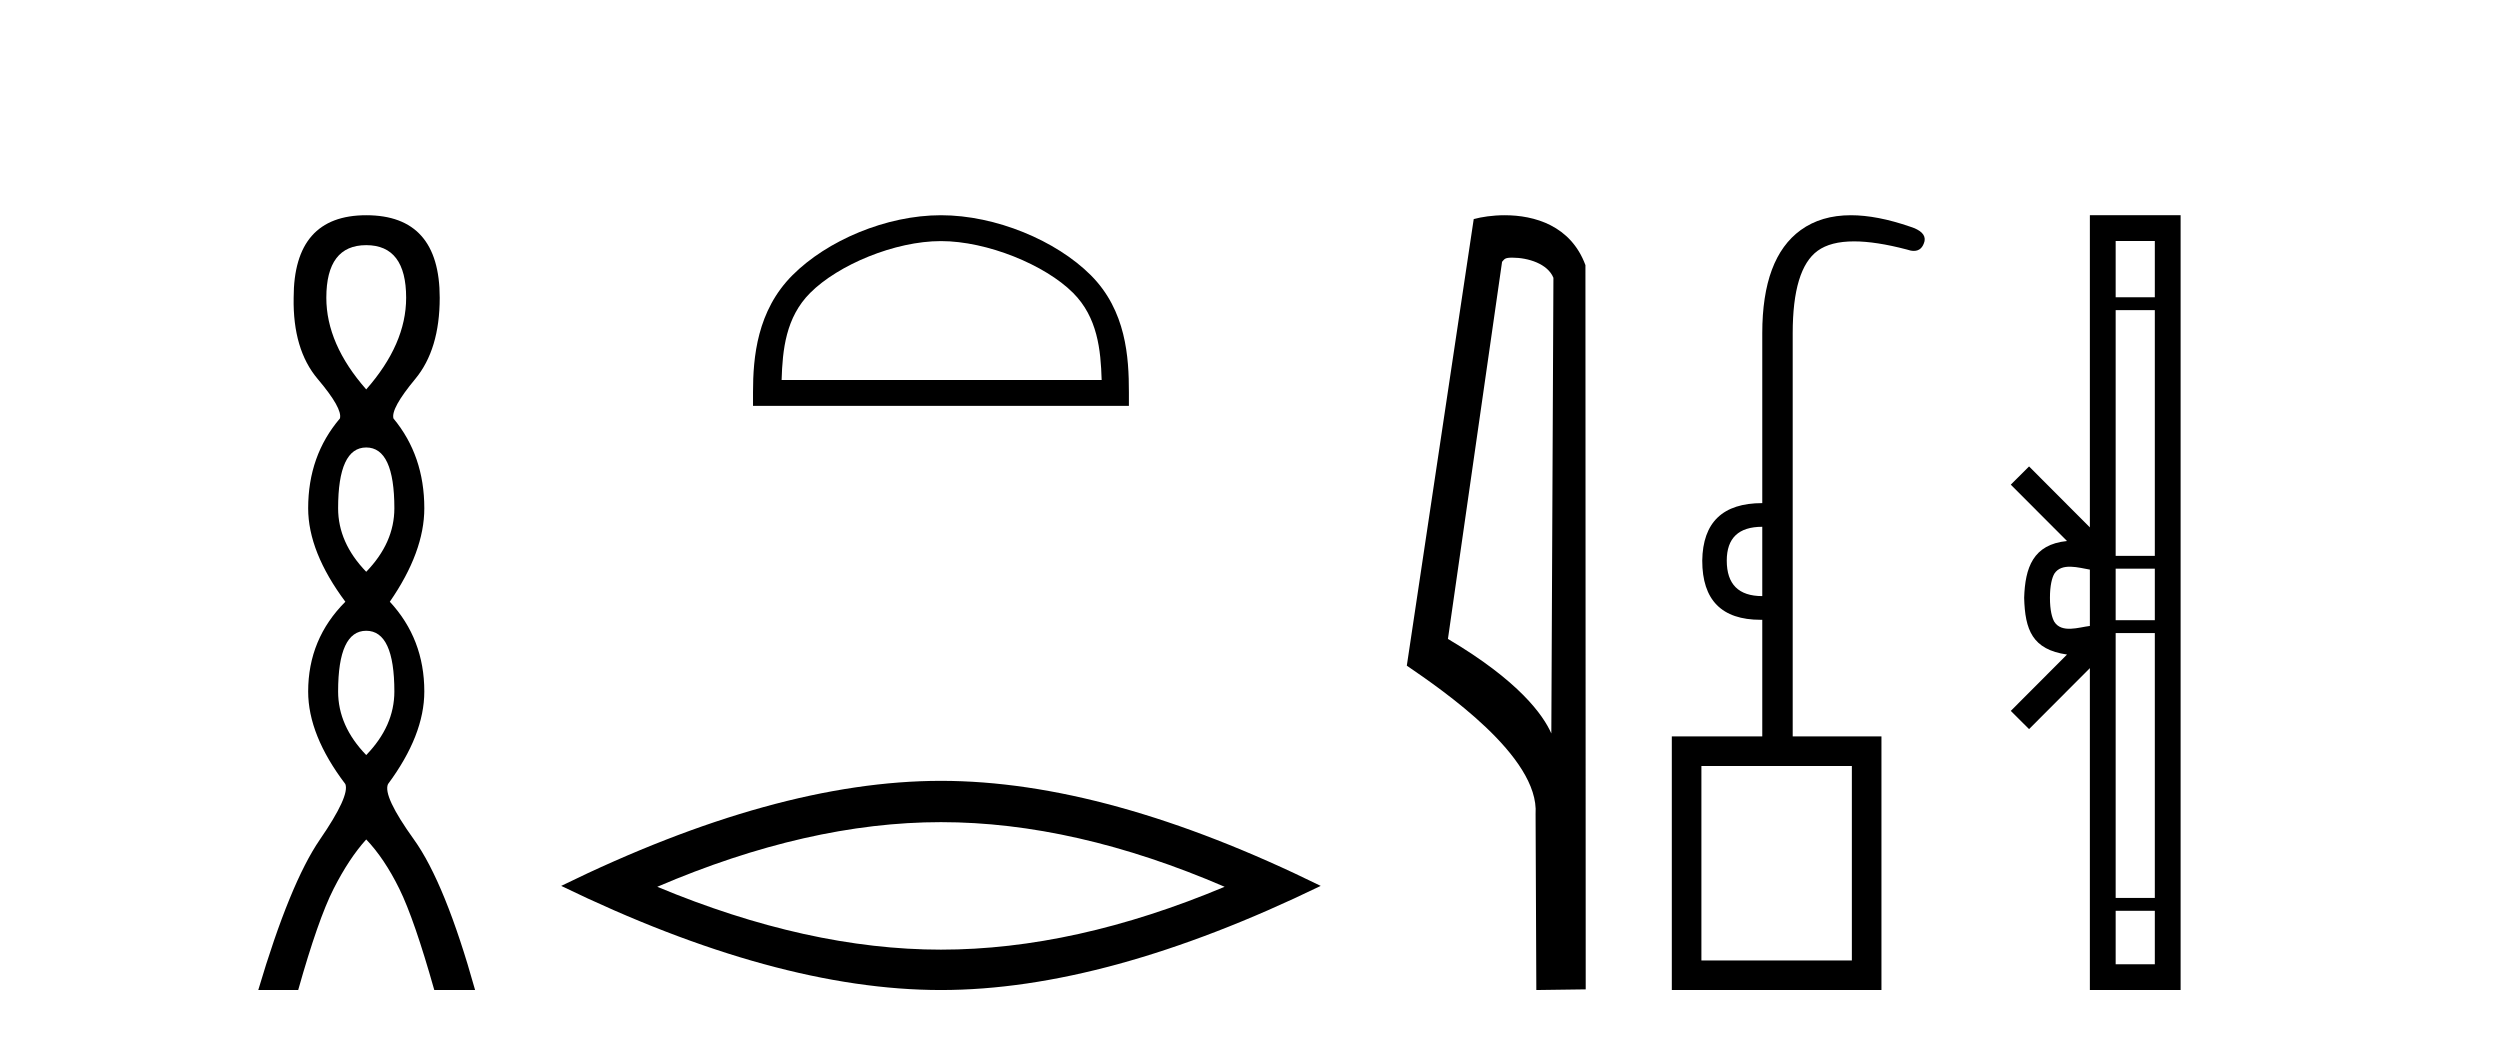
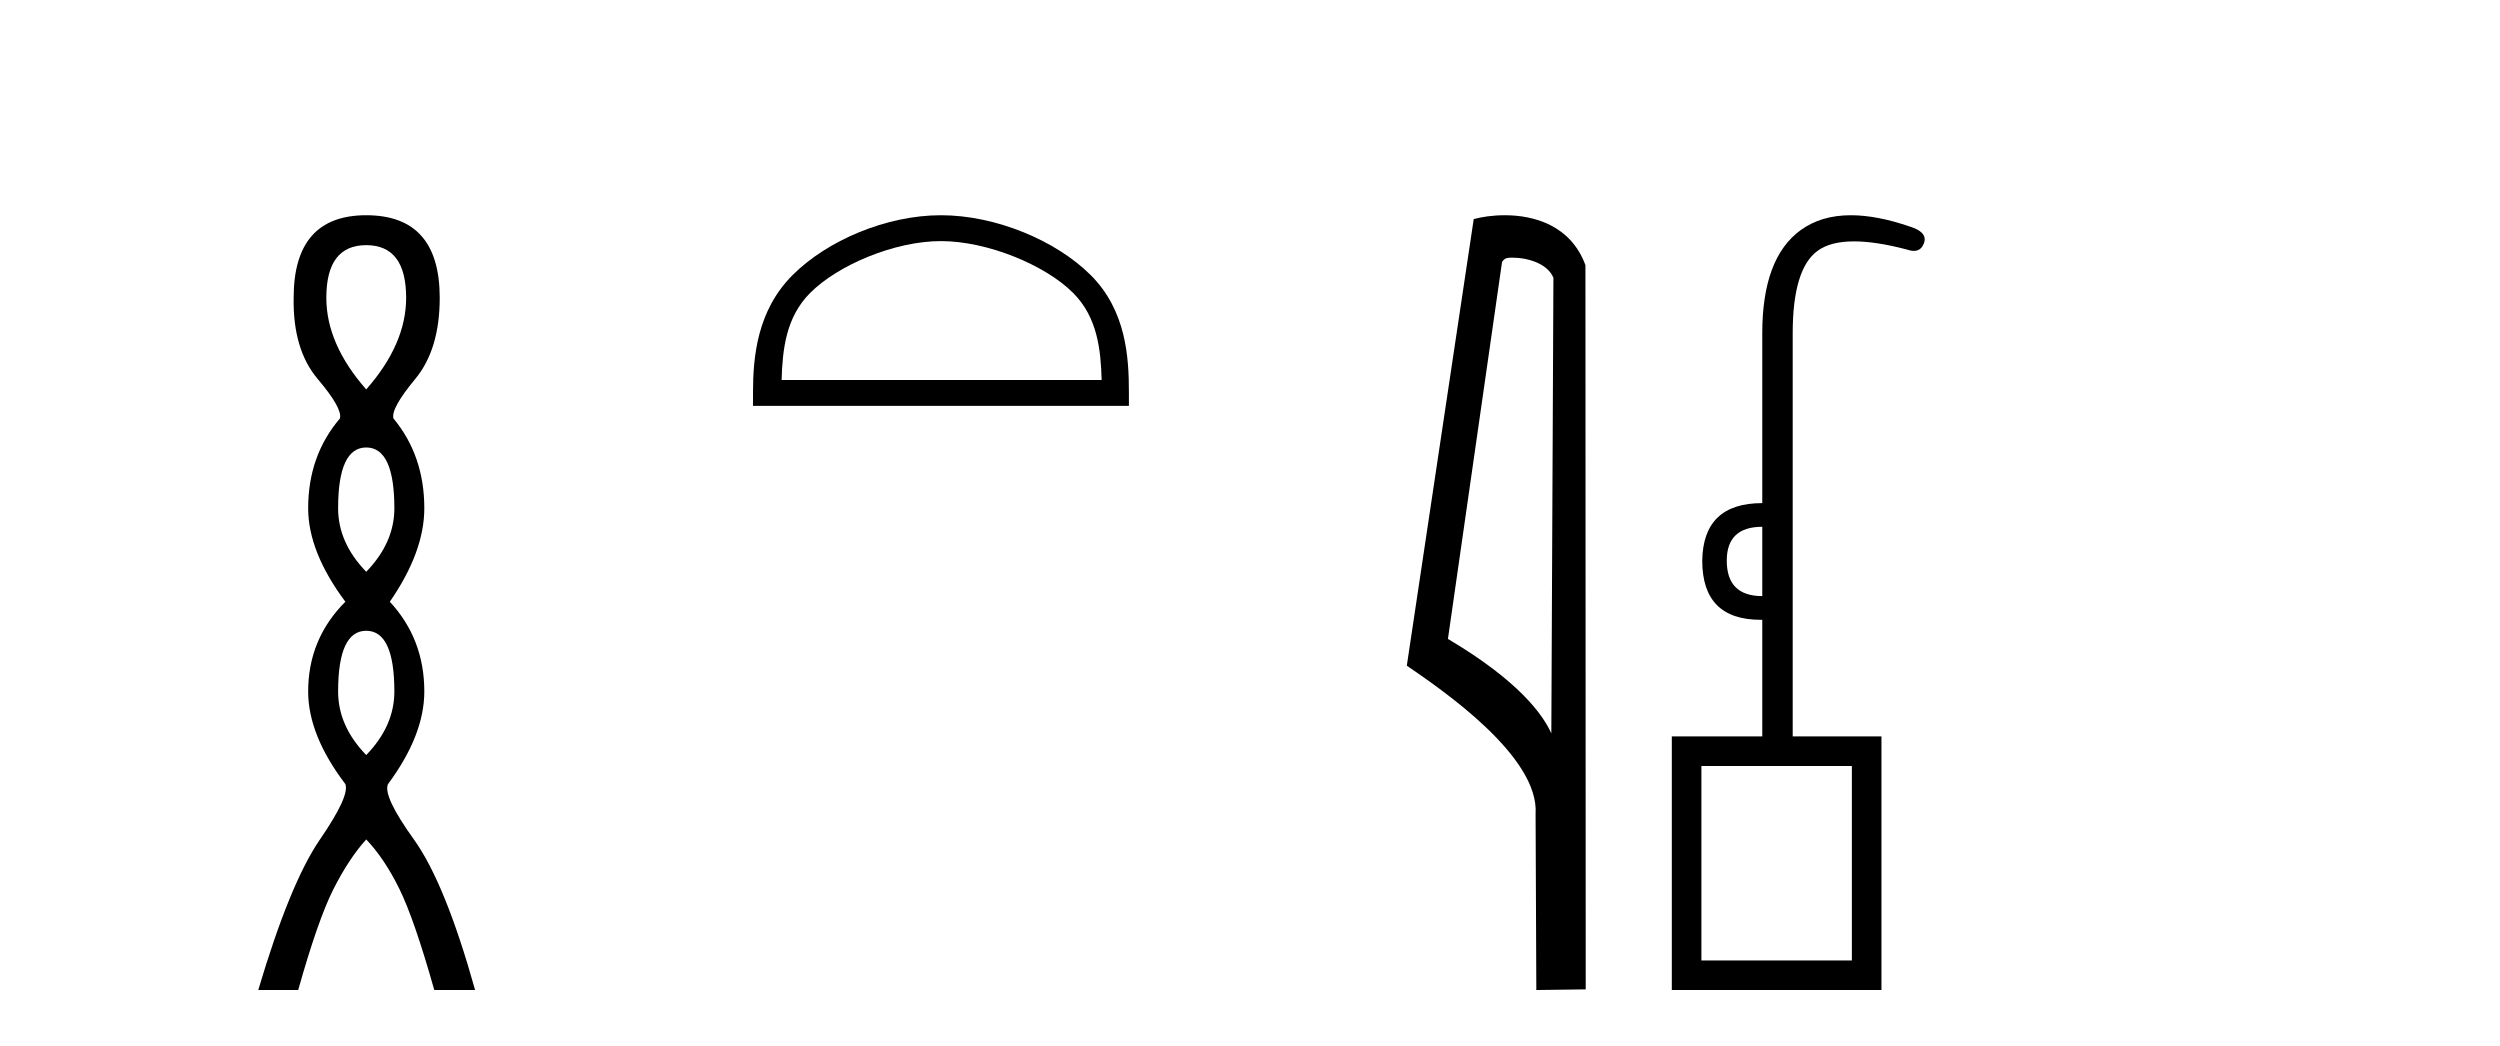
<svg xmlns="http://www.w3.org/2000/svg" width="98.0" height="41.0">
  <path d="M 14.356 9.61 Q 15.921 9.61 15.921 11.673 Q 15.921 13.487 14.356 15.265 Q 12.792 13.487 12.792 11.673 Q 12.792 9.61 14.356 9.61 ZM 14.356 17.541 Q 15.459 17.541 15.459 19.924 Q 15.459 21.276 14.356 22.414 Q 13.254 21.276 13.254 19.924 Q 13.254 17.541 14.356 17.541 ZM 14.356 24.726 Q 15.459 24.726 15.459 27.108 Q 15.459 28.46 14.356 29.598 Q 13.254 28.46 13.254 27.108 Q 13.254 24.726 14.356 24.726 ZM 14.356 8.437 Q 11.511 8.437 11.511 11.673 Q 11.476 13.7 12.454 14.856 Q 13.432 16.012 13.325 16.403 Q 12.08 17.862 12.08 19.924 Q 12.08 21.631 13.538 23.588 Q 12.08 25.046 12.08 27.108 Q 12.08 28.816 13.538 30.736 Q 13.716 31.198 12.543 32.906 Q 11.369 34.613 10.124 38.809 L 11.689 38.809 Q 12.471 36.035 13.076 34.844 Q 13.681 33.652 14.356 32.906 Q 15.068 33.652 15.655 34.844 Q 16.241 36.035 17.024 38.809 L 18.624 38.809 Q 17.451 34.613 16.224 32.906 Q 14.997 31.198 15.21 30.736 Q 16.633 28.816 16.633 27.108 Q 16.633 25.046 15.281 23.588 Q 16.633 21.631 16.633 19.924 Q 16.633 17.862 15.423 16.403 Q 15.317 16.012 16.277 14.856 Q 17.237 13.7 17.237 11.673 Q 17.237 8.437 14.356 8.437 Z" style="fill:#000000;stroke:none" />
  <path d="M 36.885 9.451 C 38.698 9.451 40.966 10.382 42.064 11.48 C 43.024 12.44 43.15 13.713 43.185 14.896 L 30.639 14.896 C 30.675 13.713 30.8 12.44 31.761 11.48 C 32.858 10.382 35.073 9.451 36.885 9.451 ZM 36.885 8.437 C 34.736 8.437 32.422 9.43 31.067 10.786 C 29.676 12.176 29.518 14.007 29.518 15.377 L 29.518 15.911 L 44.253 15.911 L 44.253 15.377 C 44.253 14.007 44.148 12.176 42.758 10.786 C 41.402 9.43 39.035 8.437 36.885 8.437 Z" style="fill:#000000;stroke:none" />
-   <path d="M 36.885 32.228 Q 42.129 32.228 48.006 34.762 Q 42.129 37.226 36.885 37.226 Q 31.677 37.226 25.765 34.762 Q 31.677 32.228 36.885 32.228 ZM 36.885 30.609 Q 30.41 30.609 21.999 34.727 Q 30.41 38.809 36.885 38.809 Q 43.361 38.809 51.772 34.727 Q 43.396 30.609 36.885 30.609 Z" style="fill:#000000;stroke:none" />
  <path d="M 59.282 10.1 C 59.906 10.1 60.671 10.34 60.894 10.89 L 60.812 28.751 L 60.812 28.751 C 60.495 28.034 59.554 26.699 56.759 25.046 L 58.881 10.263 C 58.98 10.157 58.978 10.1 59.282 10.1 ZM 60.812 28.751 L 60.812 28.751 C 60.812 28.751 60.812 28.751 60.812 28.751 L 60.812 28.751 L 60.812 28.751 ZM 58.985 8.437 C 58.507 8.437 58.075 8.505 57.77 8.588 L 55.147 26.094 C 56.534 27.044 60.347 29.648 60.195 31.91 L 60.224 38.809 L 62.16 38.783 L 62.149 10.393 C 61.574 8.837 60.143 8.437 58.985 8.437 Z" style="fill:#000000;stroke:none" />
  <path d="M 69.081 20.65 L 69.081 23.367 Q 67.689 23.367 67.689 21.976 Q 67.689 20.65 69.081 20.65 ZM 72.593 30.028 L 72.593 37.65 L 66.695 37.65 L 66.695 30.028 ZM 72.555 8.437 Q 71.391 8.437 70.588 9.019 Q 69.081 10.112 69.081 13.062 L 69.081 19.722 Q 66.761 19.722 66.728 21.976 Q 66.728 24.296 69.016 24.296 Q 69.048 24.296 69.081 24.295 L 69.081 28.868 L 65.535 28.868 L 65.535 38.809 L 73.753 38.809 L 73.753 28.868 L 70.274 28.868 L 70.274 13.062 Q 70.274 10.543 71.251 9.831 Q 71.758 9.462 72.678 9.462 Q 73.533 9.462 74.747 9.781 Q 74.901 9.835 75.022 9.835 Q 75.347 9.835 75.443 9.45 Q 75.509 9.085 74.88 8.886 Q 73.578 8.437 72.555 8.437 Z" style="fill:#000000;stroke:none" />
-   <path d="M 80.358 23.433 C 80.358 22.941 80.441 22.644 80.529 22.49 C 80.814 22.044 81.497 22.257 81.923 22.329 L 81.923 24.537 C 81.487 24.59 80.822 24.831 80.529 24.375 C 80.441 24.221 80.358 23.925 80.358 23.433 ZM 82.934 35.703 L 84.469 35.703 L 84.469 37.798 L 82.934 37.798 ZM 82.934 24.817 L 84.469 24.817 L 84.469 35.198 L 82.934 35.198 ZM 82.934 22.293 L 84.469 22.293 L 84.469 24.313 L 82.934 24.313 ZM 82.934 12.157 L 84.469 12.157 L 84.469 21.789 L 82.934 21.789 ZM 82.934 9.448 L 84.469 9.448 L 84.469 11.653 L 82.934 11.653 ZM 78.823 27.867 L 79.539 28.581 L 81.923 26.191 L 81.923 38.809 L 85.48 38.809 L 85.48 8.437 L 81.923 8.437 L 81.923 20.674 L 79.539 18.284 L 78.823 18.999 L 81.027 21.208 C 79.691 21.341 79.385 22.256 79.347 23.433 C 79.38 24.69 79.665 25.462 81.027 25.658 L 78.823 27.867 Z" style="fill:#000000;stroke:none" />
</svg>